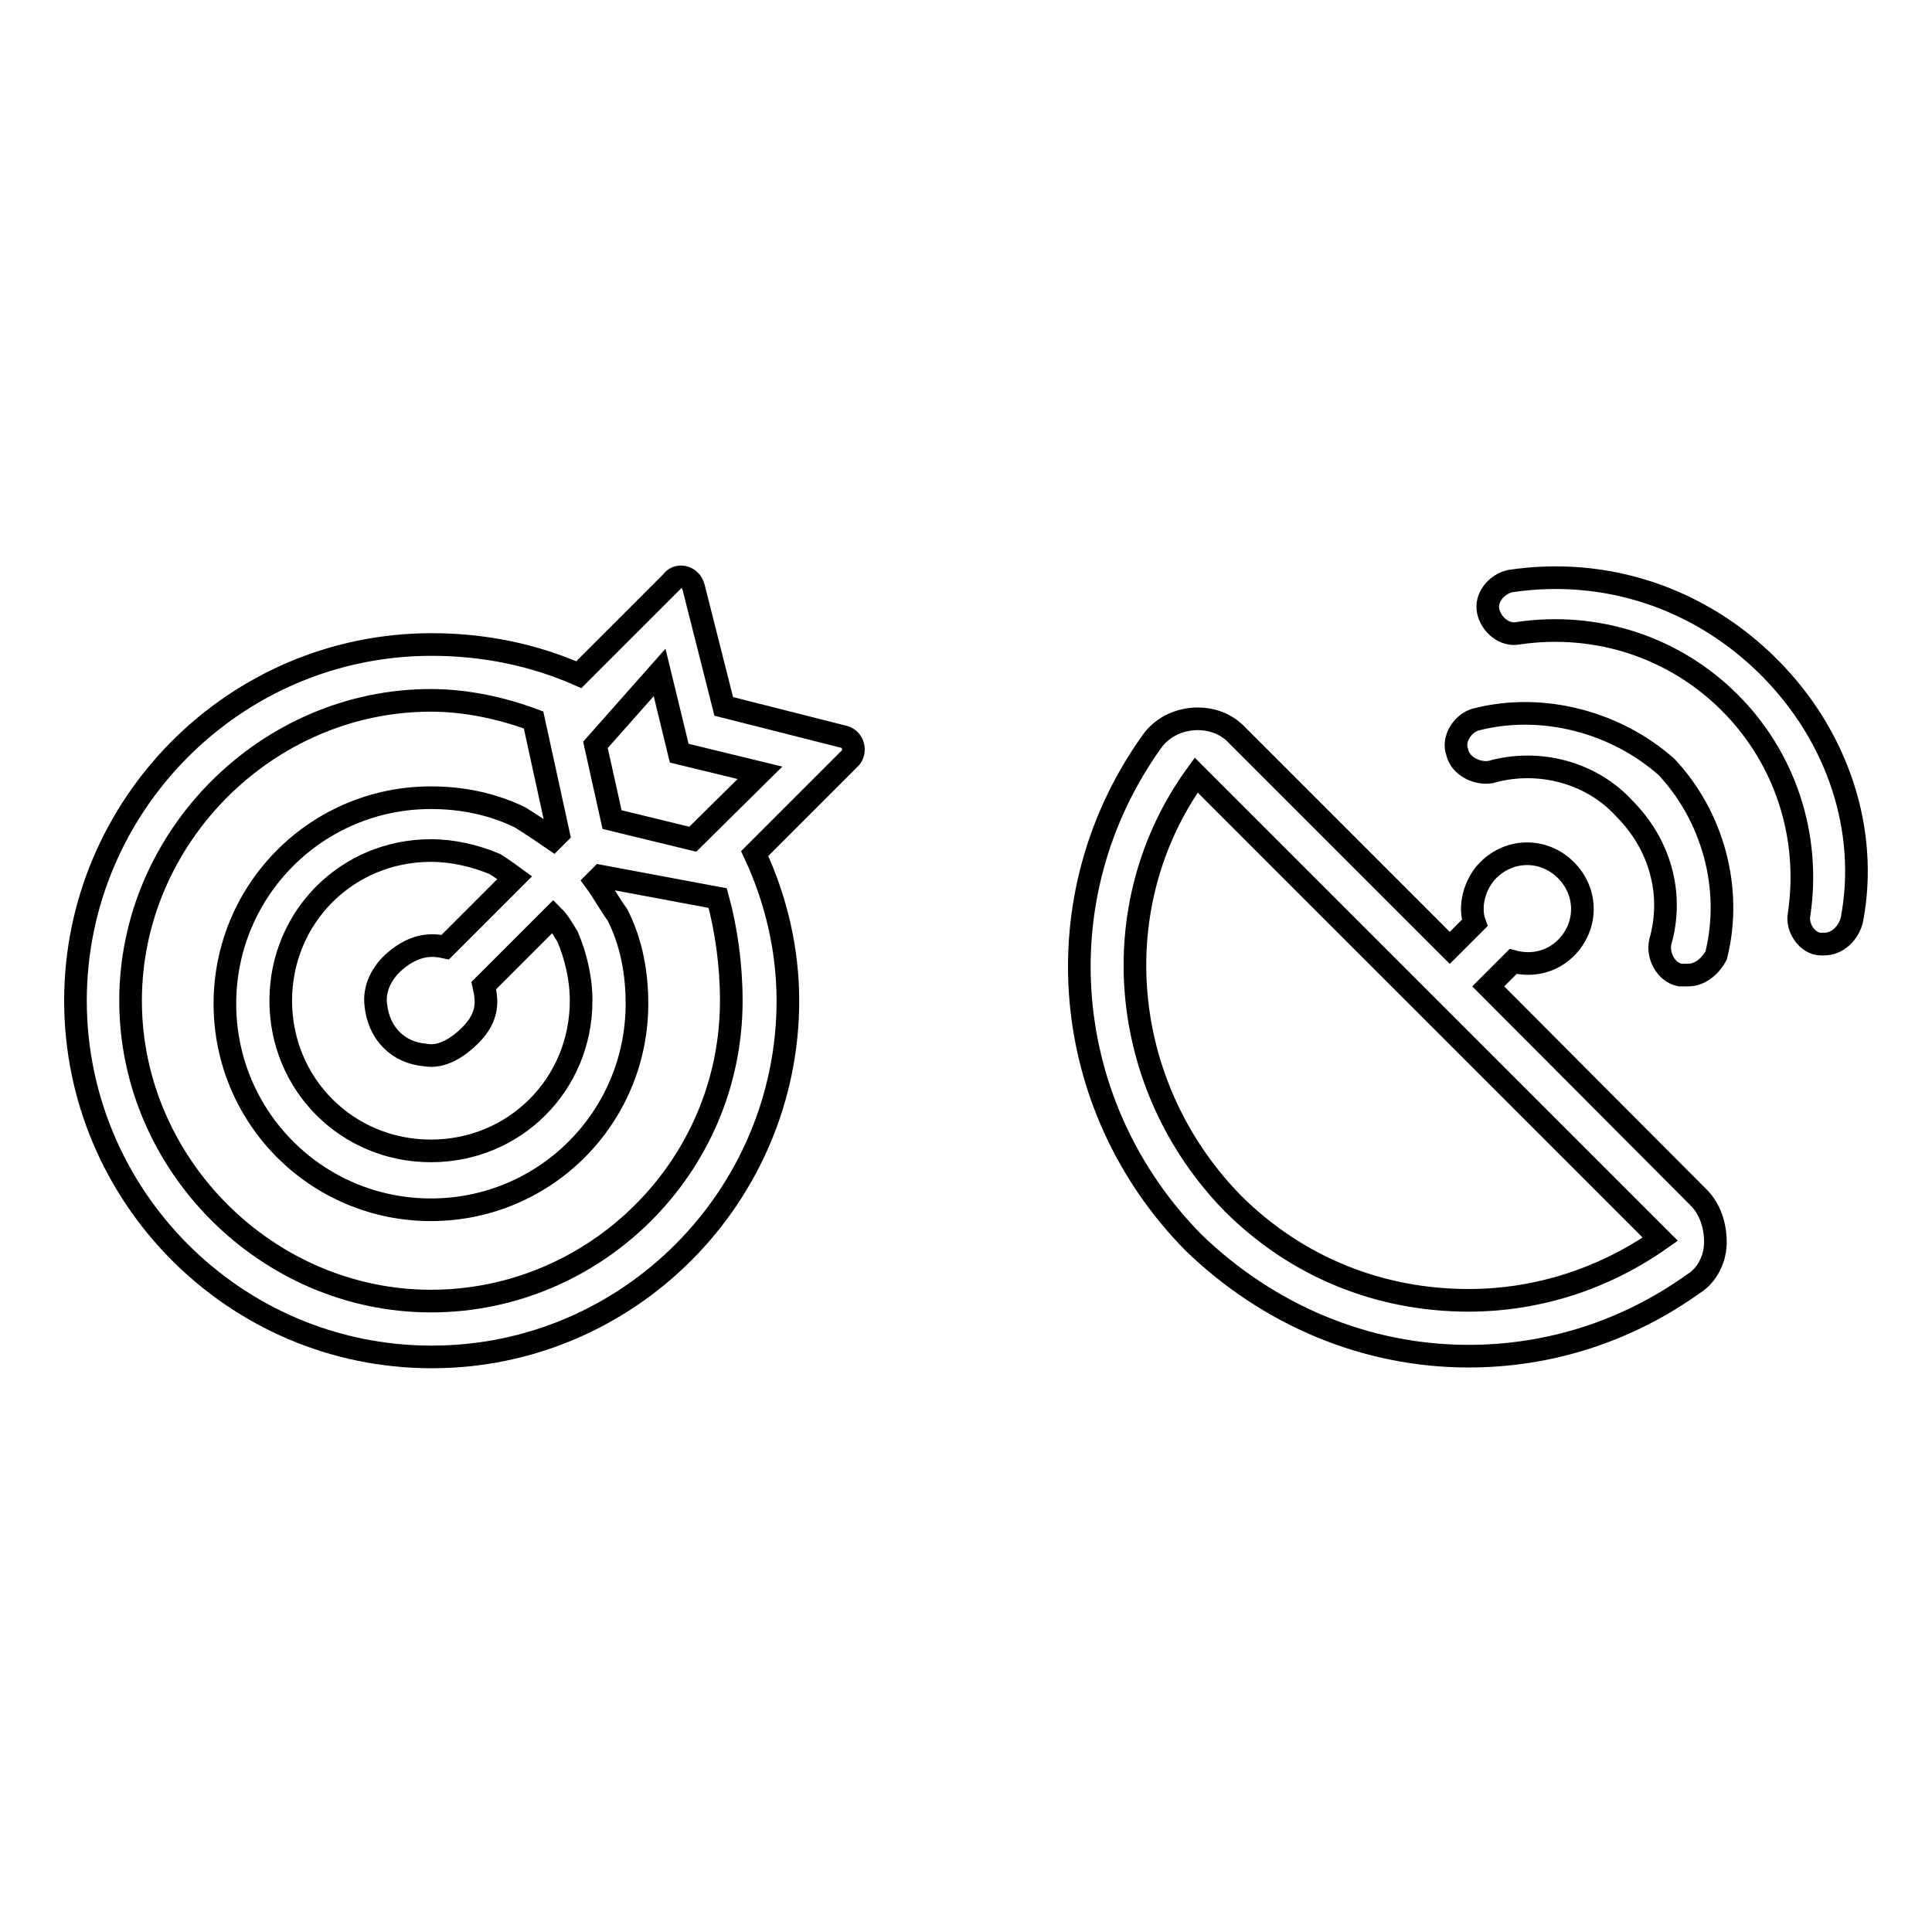
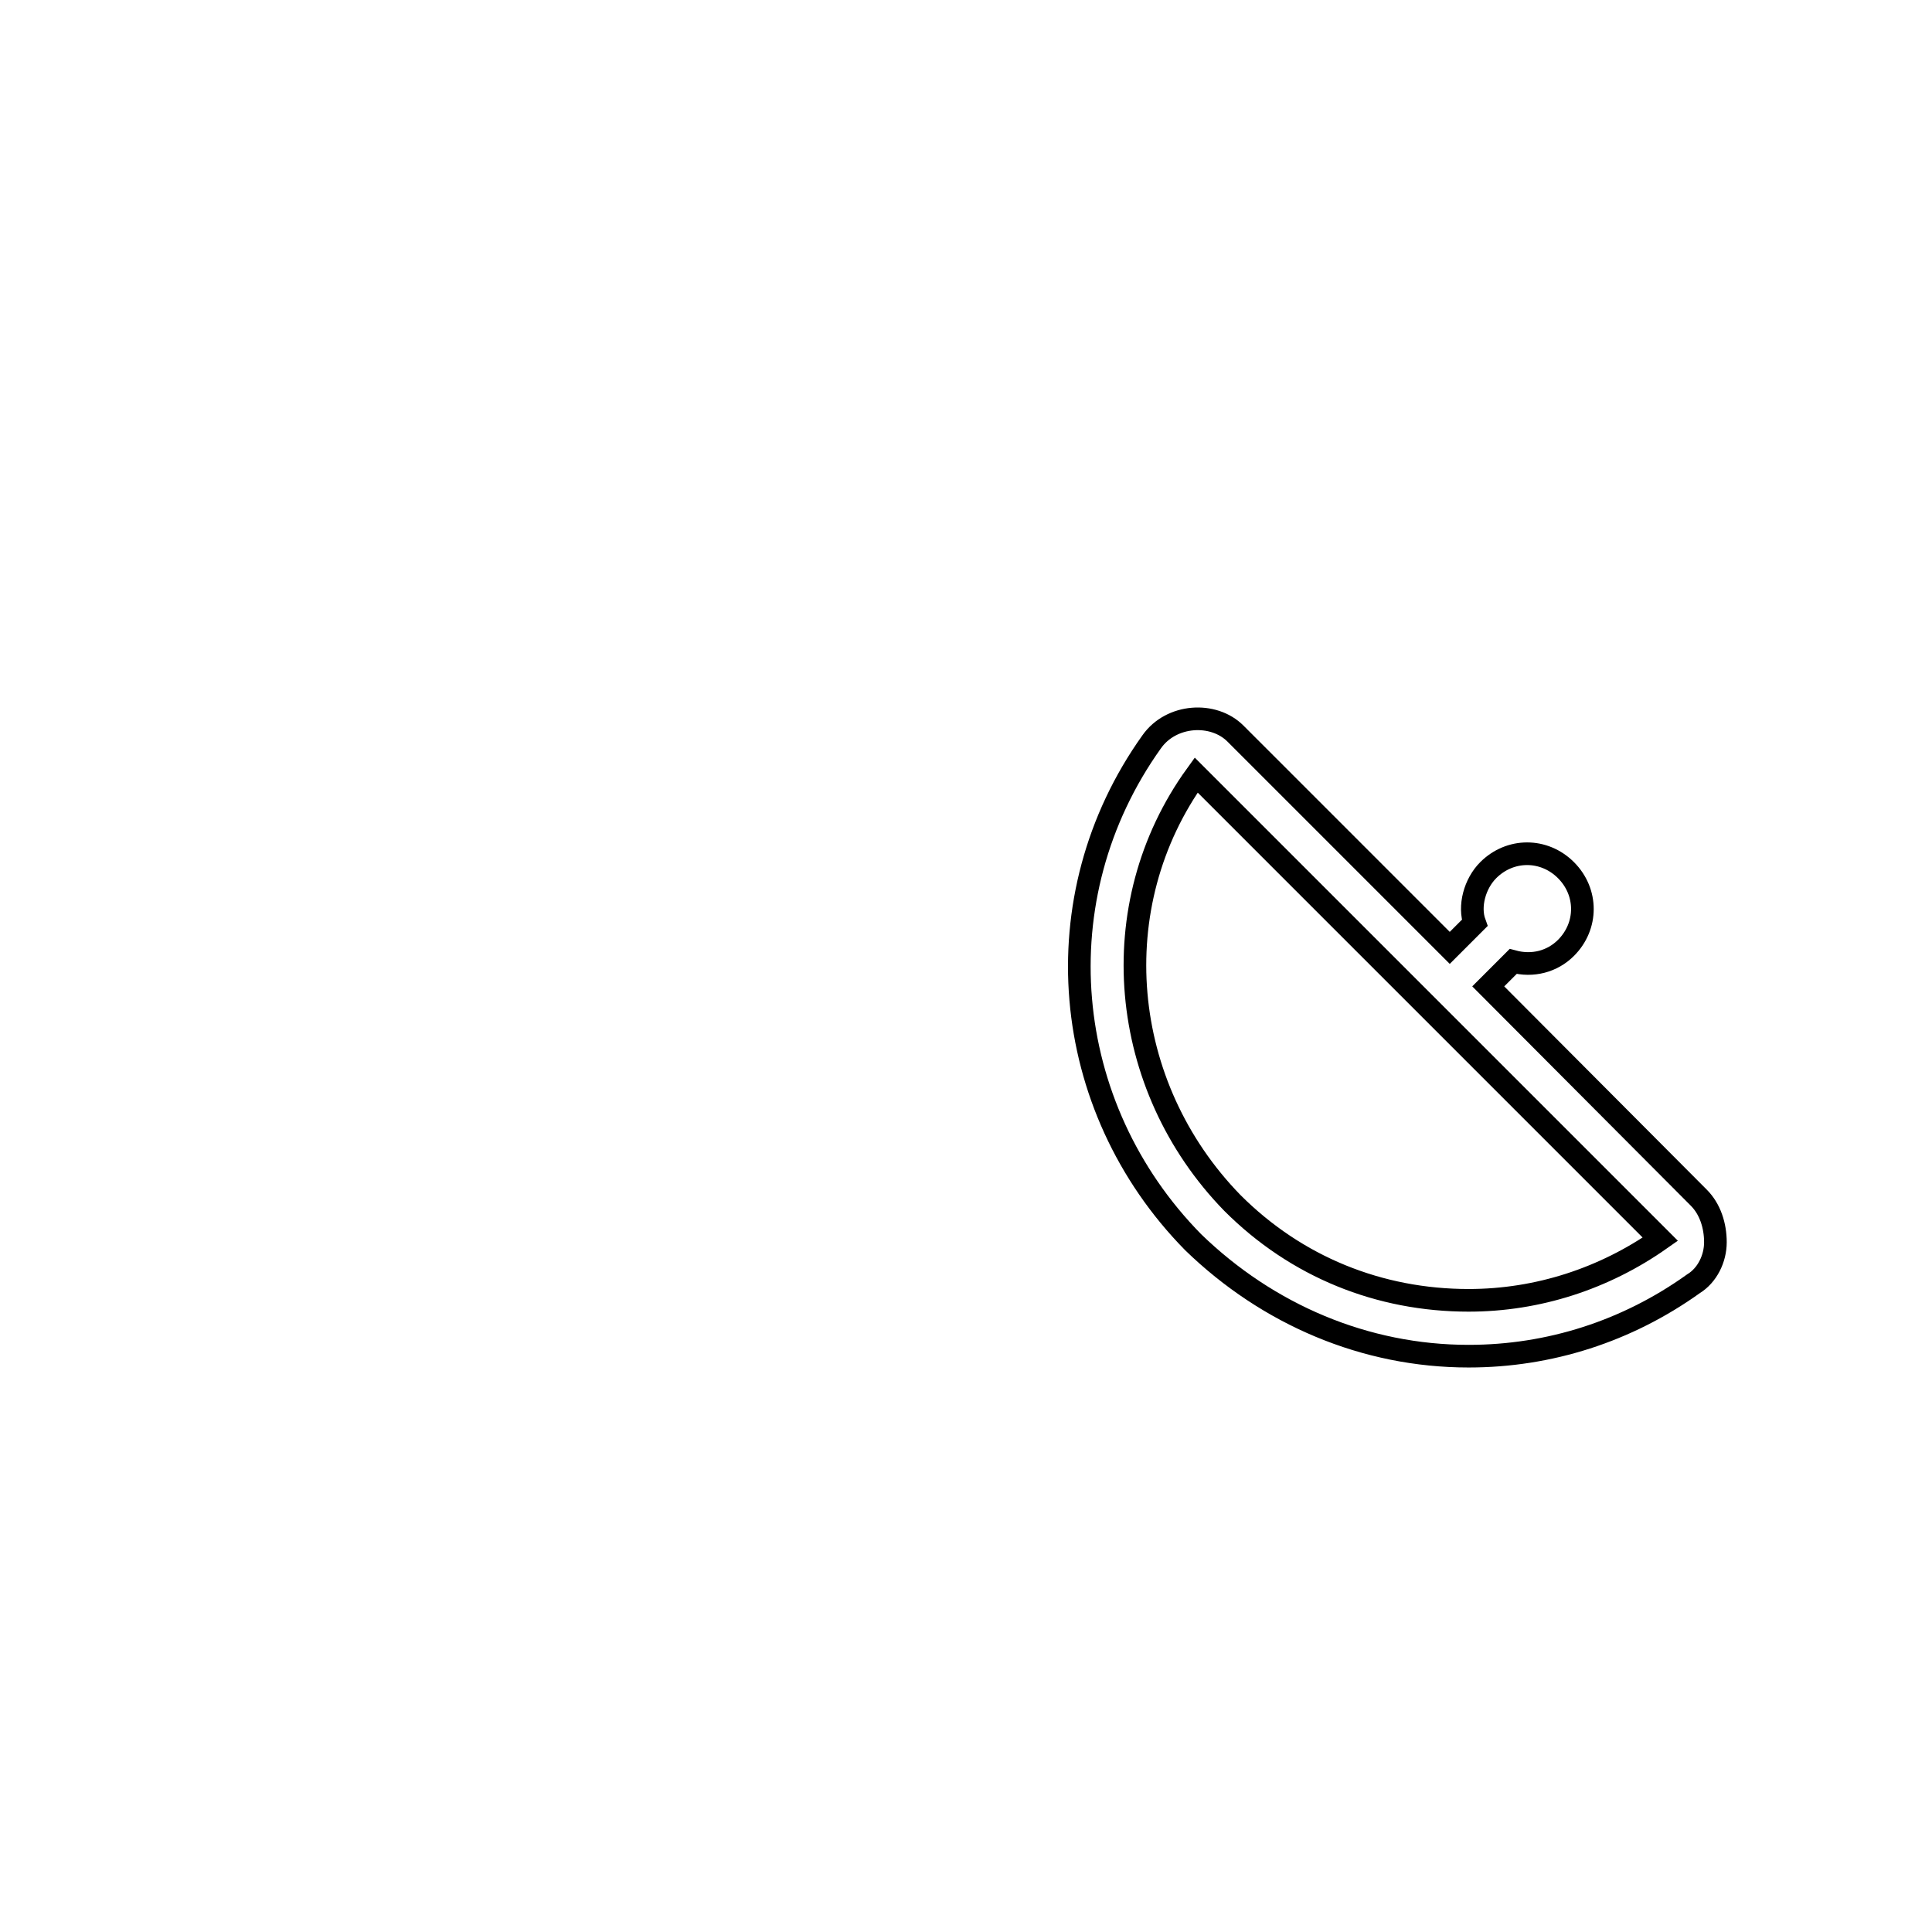
<svg xmlns="http://www.w3.org/2000/svg" version="1.1" x="0px" y="0px" viewBox="0 0 256 256" enable-background="new 0 0 256 256" xml:space="preserve">
  <g>
    <g>
-       <path stroke-width="3" fill-opacity="0" stroke="#000000" d="M111.7,97.6l-15.8-4l-4-15.8c-0.4-1.5-2.2-1.8-2.9-0.7L76.7,89.4c-5.9-2.6-12.5-4-19.5-4C31,85.4,10,106.8,10,132.6c0,25.8,21,47.2,47.2,47.2c26.2,0,47.2-21.4,47.2-47.2c0-6.6-1.5-13.3-4.4-19.5l12.5-12.5C113.5,99.8,113.2,97.9,111.7,97.6z M75.2,124.1c1.1,2.6,1.8,5.5,1.8,8.5c0,11.1-8.8,19.9-19.9,19.9c-11.1,0-19.9-8.8-19.9-19.9c0-11.1,8.8-19.9,19.9-19.9c2.9,0,5.9,0.7,8.5,1.8c0,0,1.1,0.7,2.6,1.8l-9.2,9.2c-1.8-0.4-4-0.4-6.6,1.8c-1.8,1.5-2.9,3.7-2.6,5.9c0.4,3.7,2.9,6.3,6.6,6.6c2.2,0.4,4.4-1.1,5.9-2.6c2.6-2.6,2.2-4.8,1.8-6.6l9.2-9.2C74.1,122.2,74.5,123,75.2,124.1z M96.9,132.6c0,22.1-18.1,39.8-39.8,39.8c-21.7,0-39.8-18.1-39.8-39.8c0-21.7,18.1-39.8,39.8-39.8c4.8,0,9.6,1.1,13.6,2.6l3.3,15.1l-0.7,0.7c-2.6-1.8-4.4-2.9-4.4-2.9c-3.7-1.8-7.7-2.6-11.8-2.6c-15.1,0-27.3,12.2-27.3,27.3c0,15.1,12.2,27.3,27.3,27.3c15.1,0,27.3-12.2,27.3-27.3c0-4-0.7-8.1-2.6-11.8c-1.1-1.5-1.8-2.9-2.9-4.4l0.7-0.7l15.5,2.9C96.2,123,96.9,127.8,96.9,132.6z M91.8,111.2l-10.7-2.6l-2.2-9.9l8.5-9.6l2.6,10.7l10.7,2.6L91.8,111.2z" />
      <path stroke-width="3" fill-opacity="0" stroke="#000000" d="M197.2,130.7l3.3-3.3c2.6,0.7,5.2,0,7-1.8c2.9-2.9,2.9-7.4,0-10.3s-7.4-2.9-10.3,0c-1.8,1.8-2.6,4.8-1.8,7l-3.3,3.3l-28.4-28.4c-2.9-2.9-8.5-2.6-11.1,1.1c-14.7,20.6-12.2,48.3,5.5,66.3c9.9,9.6,22.8,15.1,36.5,15.1c10.7,0,21-3.3,29.8-9.6c1.8-1.1,2.9-3.3,2.9-5.5c0-2.2-0.7-4.4-2.2-5.9L197.2,130.7z M194.6,172.3c-11.8,0-22.8-4.4-31.3-12.9c-15.1-15.5-17.3-39.4-4.8-56.7l61.5,61.5C212.6,169.4,203.8,172.3,194.6,172.3z" />
-       <path stroke-width="3" fill-opacity="0" stroke="#000000" d="M234.4,88.4c-9.2-9.2-21.7-13.3-34.3-11.4c-1.8,0.4-3.3,2.2-2.9,4c0.4,1.8,2.2,3.3,4,2.9c10.3-1.5,20.6,1.8,28,9.2c7.4,7.4,10.7,17.7,9.2,28c-0.4,1.8,1.1,4,2.9,4h0.4c1.8,0,3.3-1.5,3.7-3.3C247.6,110.1,243.6,97.6,234.4,88.4z" />
-       <path stroke-width="3" fill-opacity="0" stroke="#000000" d="M195.7,95.3c-1.8,0.4-3.3,2.6-2.6,4.4c0.4,1.8,2.6,2.9,4.4,2.6c6.3-1.8,13.3,0,17.7,4.8c4.8,4.8,6.6,11.4,4.8,17.7c-0.4,1.8,0.7,4,2.6,4.4c0.4,0,0.7,0,1.1,0c1.5,0,2.9-1.1,3.7-2.6c2.2-8.8-0.4-18.4-6.6-25C214.1,95.7,204.5,93.1,195.7,95.3z" />
    </g>
  </g>
</svg>